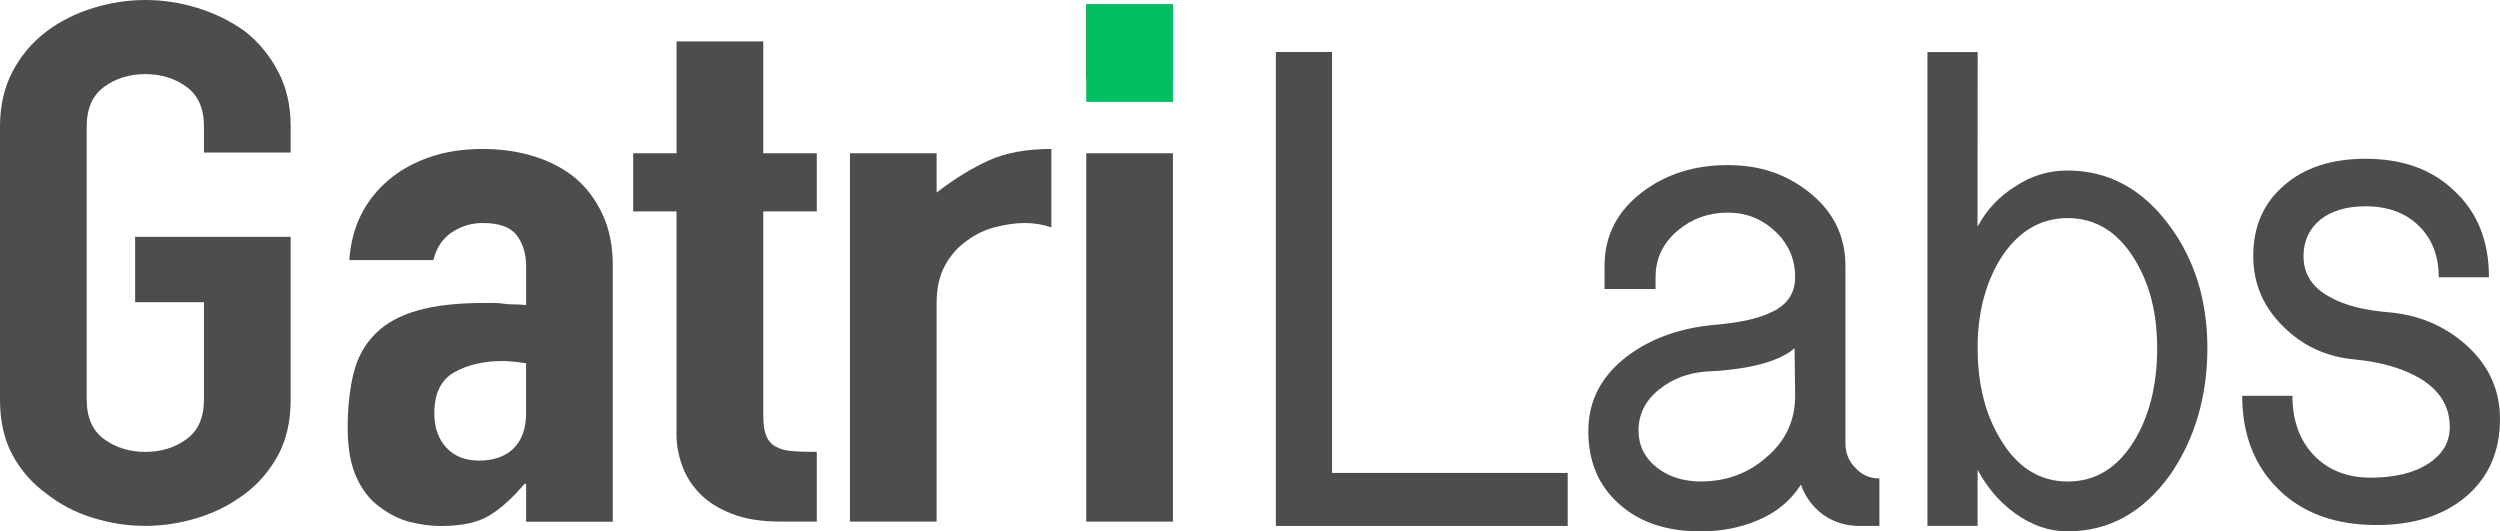
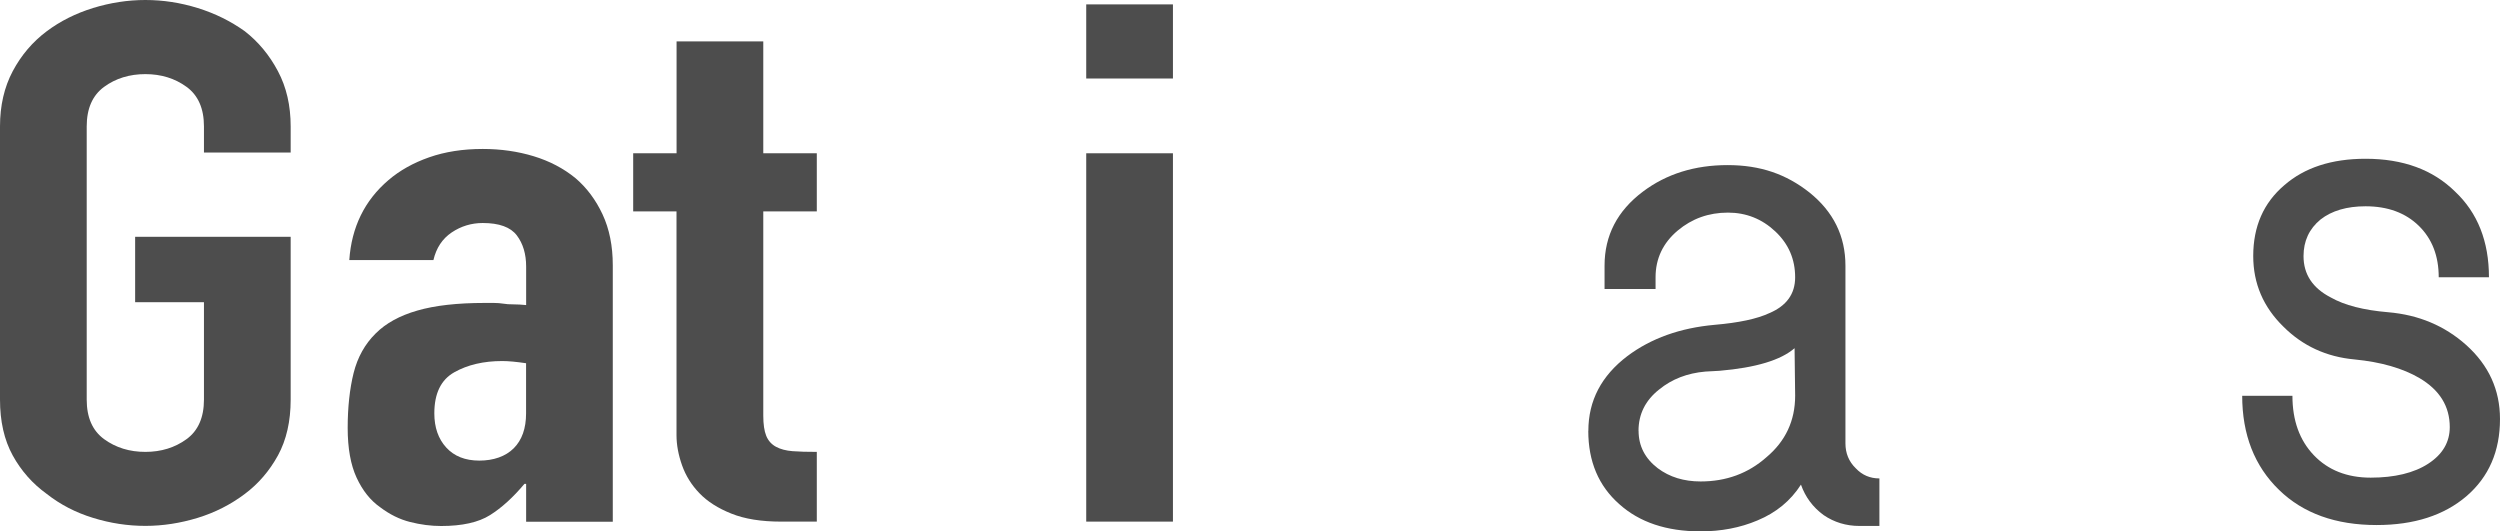
<svg xmlns="http://www.w3.org/2000/svg" id="Layer_2" data-name="Layer 2" viewBox="0 0 387.21 82.31">
  <defs>
    <style>
      .cls-1 {
        fill: #4d4d4d;
      }

      .cls-2 {
        fill: #00bf63;
      }
    </style>
  </defs>
  <g id="Layer_1-2" data-name="Layer 1">
    <g>
      <path class="cls-1" d="M0,19.58c0-3.22.66-6.08,1.97-8.55,1.32-2.48,3.07-4.54,5.27-6.19,2.11-1.58,4.5-2.77,7.17-3.6,2.68-.82,5.38-1.24,8.1-1.24s5.42.41,8.1,1.24c2.68.83,5.11,2.03,7.31,3.6,2.11,1.65,3.82,3.71,5.13,6.19,1.32,2.48,1.97,5.33,1.97,8.55v4.05h-13.43v-4.05c0-2.77-.9-4.82-2.7-6.13-1.8-1.31-3.93-1.97-6.38-1.97s-4.59.66-6.38,1.97c-1.8,1.31-2.7,3.36-2.7,6.13v42.31c0,2.78.9,4.82,2.7,6.13,1.8,1.31,3.93,1.97,6.38,1.97s4.58-.66,6.38-1.97c1.8-1.31,2.7-3.36,2.7-6.13v-15.08h-10.66v-10.13h24.09v25.2c0,3.38-.66,6.26-1.97,8.66-1.32,2.4-3.03,4.39-5.13,5.96-2.19,1.65-4.63,2.89-7.31,3.71-2.68.82-5.38,1.24-8.1,1.24s-5.42-.41-8.1-1.24c-2.68-.82-5.07-2.06-7.17-3.71-2.19-1.58-3.95-3.56-5.27-5.96-1.32-2.4-1.97-5.29-1.97-8.66V19.58Z" />
      <path class="cls-1" d="M81.49,80.79v-5.85h-.26c-1.76,2.1-3.53,3.71-5.33,4.84-1.8,1.13-4.32,1.69-7.57,1.69-1.58,0-3.18-.21-4.81-.62-1.63-.41-3.18-1.18-4.67-2.31-1.49-1.05-2.7-2.57-3.62-4.56-.92-1.99-1.38-4.56-1.38-7.71s.31-6.06.92-8.5c.61-2.44,1.75-4.48,3.42-6.13,1.58-1.58,3.73-2.76,6.45-3.54,2.72-.79,6.19-1.18,10.4-1.18h1.45c.53,0,1.01.04,1.45.11.44.08.96.11,1.58.11s1.27.04,1.97.11v-5.96c0-1.95-.48-3.56-1.45-4.84-.97-1.27-2.72-1.91-5.27-1.91-1.76,0-3.36.49-4.81,1.46-1.45.98-2.39,2.4-2.83,4.28h-13.03c.35-5.1,2.37-9.23,6.06-12.38,1.75-1.5,3.86-2.68,6.32-3.54,2.46-.86,5.22-1.29,8.29-1.29,2.81,0,5.44.38,7.9,1.13,2.46.75,4.61,1.88,6.45,3.38,1.76,1.5,3.16,3.38,4.21,5.63,1.05,2.25,1.58,4.88,1.58,7.88v39.72h-13.43ZM81.49,56.26c-1.49-.22-2.72-.34-3.69-.34-2.9,0-5.38.58-7.44,1.74-2.06,1.16-3.09,3.28-3.09,6.36,0,2.18.61,3.94,1.84,5.29,1.23,1.35,2.94,2.03,5.13,2.03s4.06-.64,5.33-1.91c1.27-1.27,1.91-3.07,1.91-5.4v-7.76Z" />
      <path class="cls-1" d="M104.79,23.74V6.41h13.43v17.33h8.29v9h-8.29v31.62c0,1.35.15,2.4.46,3.15.31.75.81,1.31,1.51,1.69.7.38,1.56.6,2.57.68,1.01.08,2.26.11,3.75.11v10.8h-5.53c-3.07,0-5.64-.41-7.7-1.24-2.06-.82-3.71-1.87-4.94-3.15-1.23-1.27-2.13-2.72-2.7-4.33-.57-1.61-.86-3.17-.86-4.67v-34.66h-6.71v-9h6.71Z" />
-       <path class="cls-1" d="M131.64,80.79V23.74h13.43v6.08c2.72-2.1,5.4-3.75,8.03-4.95,2.63-1.2,5.88-1.8,9.74-1.8v12.15c-1.32-.45-2.68-.68-4.08-.68s-2.92.21-4.54.62c-1.63.41-3.09,1.11-4.41,2.08-1.4.98-2.55,2.25-3.42,3.83-.88,1.58-1.32,3.53-1.32,5.85v33.87h-13.43Z" />
      <path class="cls-1" d="M168.24,12.15V.68h13.43v11.48h-13.43ZM168.24,80.79V23.74h13.43v57.05h-13.43Z" />
      <g>
-         <path class="cls-1" d="M197.61,81.46V8.06h8.7v65.19h36.5v8.21h-45.2Z" />
        <path class="cls-1" d="M246.01,66.73c0-4.67,2.02-8.53,6.06-11.59,3.66-2.74,8.16-4.35,13.5-4.83,3.74-.32,6.56-.92,8.47-1.81,2.67-1.13,4-2.98,4-5.55,0-2.82-1.03-5.19-3.09-7.12s-4.5-2.9-7.32-2.9c-2.98,0-5.57.93-7.78,2.78-2.29,1.93-3.43,4.35-3.43,7.24v1.81h-7.9v-3.62c0-4.67,1.98-8.49,5.95-11.47,3.65-2.74,8.02-4.1,13.11-4.1s9.08,1.41,12.66,4.23c3.72,2.98,5.59,6.76,5.59,11.35v27.52c0,1.53.53,2.82,1.6,3.86.99,1.05,2.21,1.57,3.66,1.57v7.36h-3.09c-2.05,0-3.91-.56-5.56-1.69-1.65-1.21-2.82-2.78-3.5-4.71-1.6,2.5-3.85,4.35-6.75,5.55-2.67,1.13-5.61,1.69-8.81,1.69-5.26,0-9.46-1.41-12.58-4.22-3.2-2.82-4.8-6.6-4.8-11.35ZM253.79,66.73c0,2.34.99,4.27,2.97,5.79,1.83,1.37,4.04,2.05,6.64,2.05,3.97,0,7.36-1.25,10.18-3.74,2.97-2.49,4.46-5.67,4.46-9.54l-.09-7.36c-2.13,1.85-6,3.02-11.63,3.5l-2.17.12c-2.81.24-5.21,1.17-7.18,2.78-2.13,1.69-3.19,3.82-3.19,6.4Z" />
-         <path class="cls-1" d="M298.53,81.46V8.06h7.78l-.02,27.04c1.44-2.66,3.42-4.75,5.93-6.28,2.44-1.61,5.1-2.41,7.99-2.41,6.32,0,11.56,2.82,15.75,8.45,3.96,5.31,5.93,11.67,5.93,19.07s-1.94,14.12-5.82,19.68c-4.18,5.79-9.47,8.69-15.85,8.69-2.81,0-5.51-.92-8.1-2.78-2.36-1.69-4.3-3.94-5.82-6.76v8.69h-7.78ZM306.31,53.94c0,5.55,1.18,10.26,3.55,14.12,2.59,4.35,6.06,6.52,10.41,6.52s7.82-2.17,10.41-6.52c2.29-3.86,3.43-8.57,3.43-14.12s-1.18-10.02-3.55-13.88c-2.59-4.18-6.03-6.28-10.3-6.28s-7.74,2.09-10.41,6.28c-2.37,3.86-3.55,8.49-3.55,13.88Z" />
        <path class="cls-1" d="M347.28,61.3h7.78c0,3.83,1.11,6.9,3.32,9.21,2.21,2.31,5.15,3.47,8.81,3.47s6.71-.72,8.92-2.17c2.21-1.44,3.32-3.33,3.32-5.66,0-3.21-1.56-5.74-4.69-7.59-2.59-1.52-5.95-2.49-10.07-2.89-4.35-.4-8.01-2.09-10.99-5.06-3.13-3.05-4.69-6.7-4.69-10.96,0-4.58,1.6-8.23,4.81-10.96,3.13-2.73,7.32-4.1,12.59-4.1,5.8,0,10.41,1.69,13.85,5.07,3.51,3.3,5.26,7.73,5.26,13.28h-7.78c0-3.3-1.03-5.96-3.09-7.97-2.06-2.01-4.81-3.02-8.24-3.02-2.9,0-5.23.68-6.98,2.05-1.76,1.45-2.63,3.34-2.63,5.67,0,2.82,1.41,4.95,4.22,6.4,2.13,1.21,5.09,1.97,8.89,2.29,4.71.4,8.74,2.09,12.08,5.07,3.5,3.14,5.24,6.96,5.24,11.47,0,4.99-1.73,8.97-5.19,11.95-3.49,2.98-8.13,4.47-13.92,4.47-6.33,0-11.37-1.81-15.1-5.43-3.82-3.7-5.72-8.57-5.72-14.61Z" />
      </g>
-       <rect class="cls-2" x="168.24" y=".68" width="13.43" height="15.1" />
    </g>
  </g>
</svg>